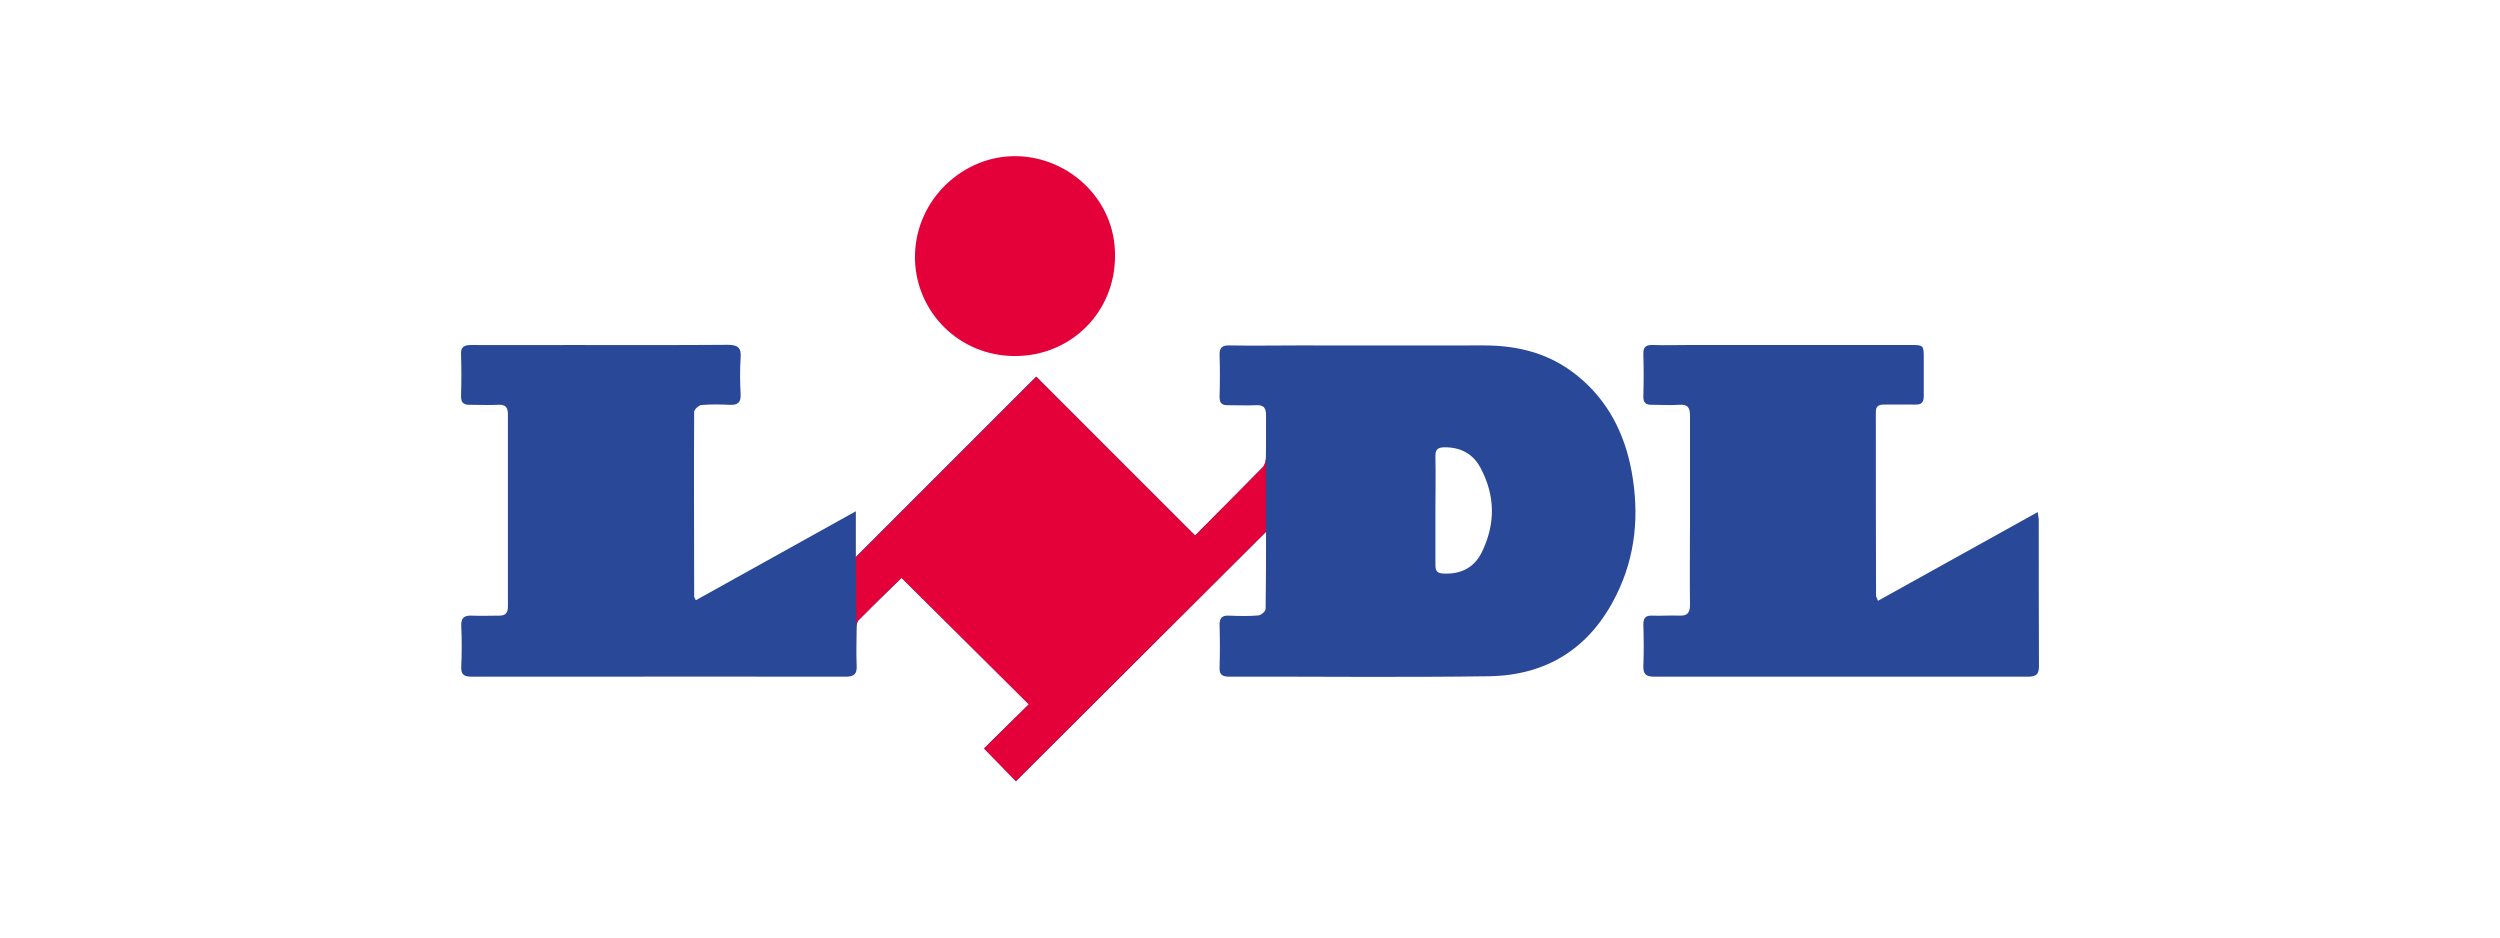
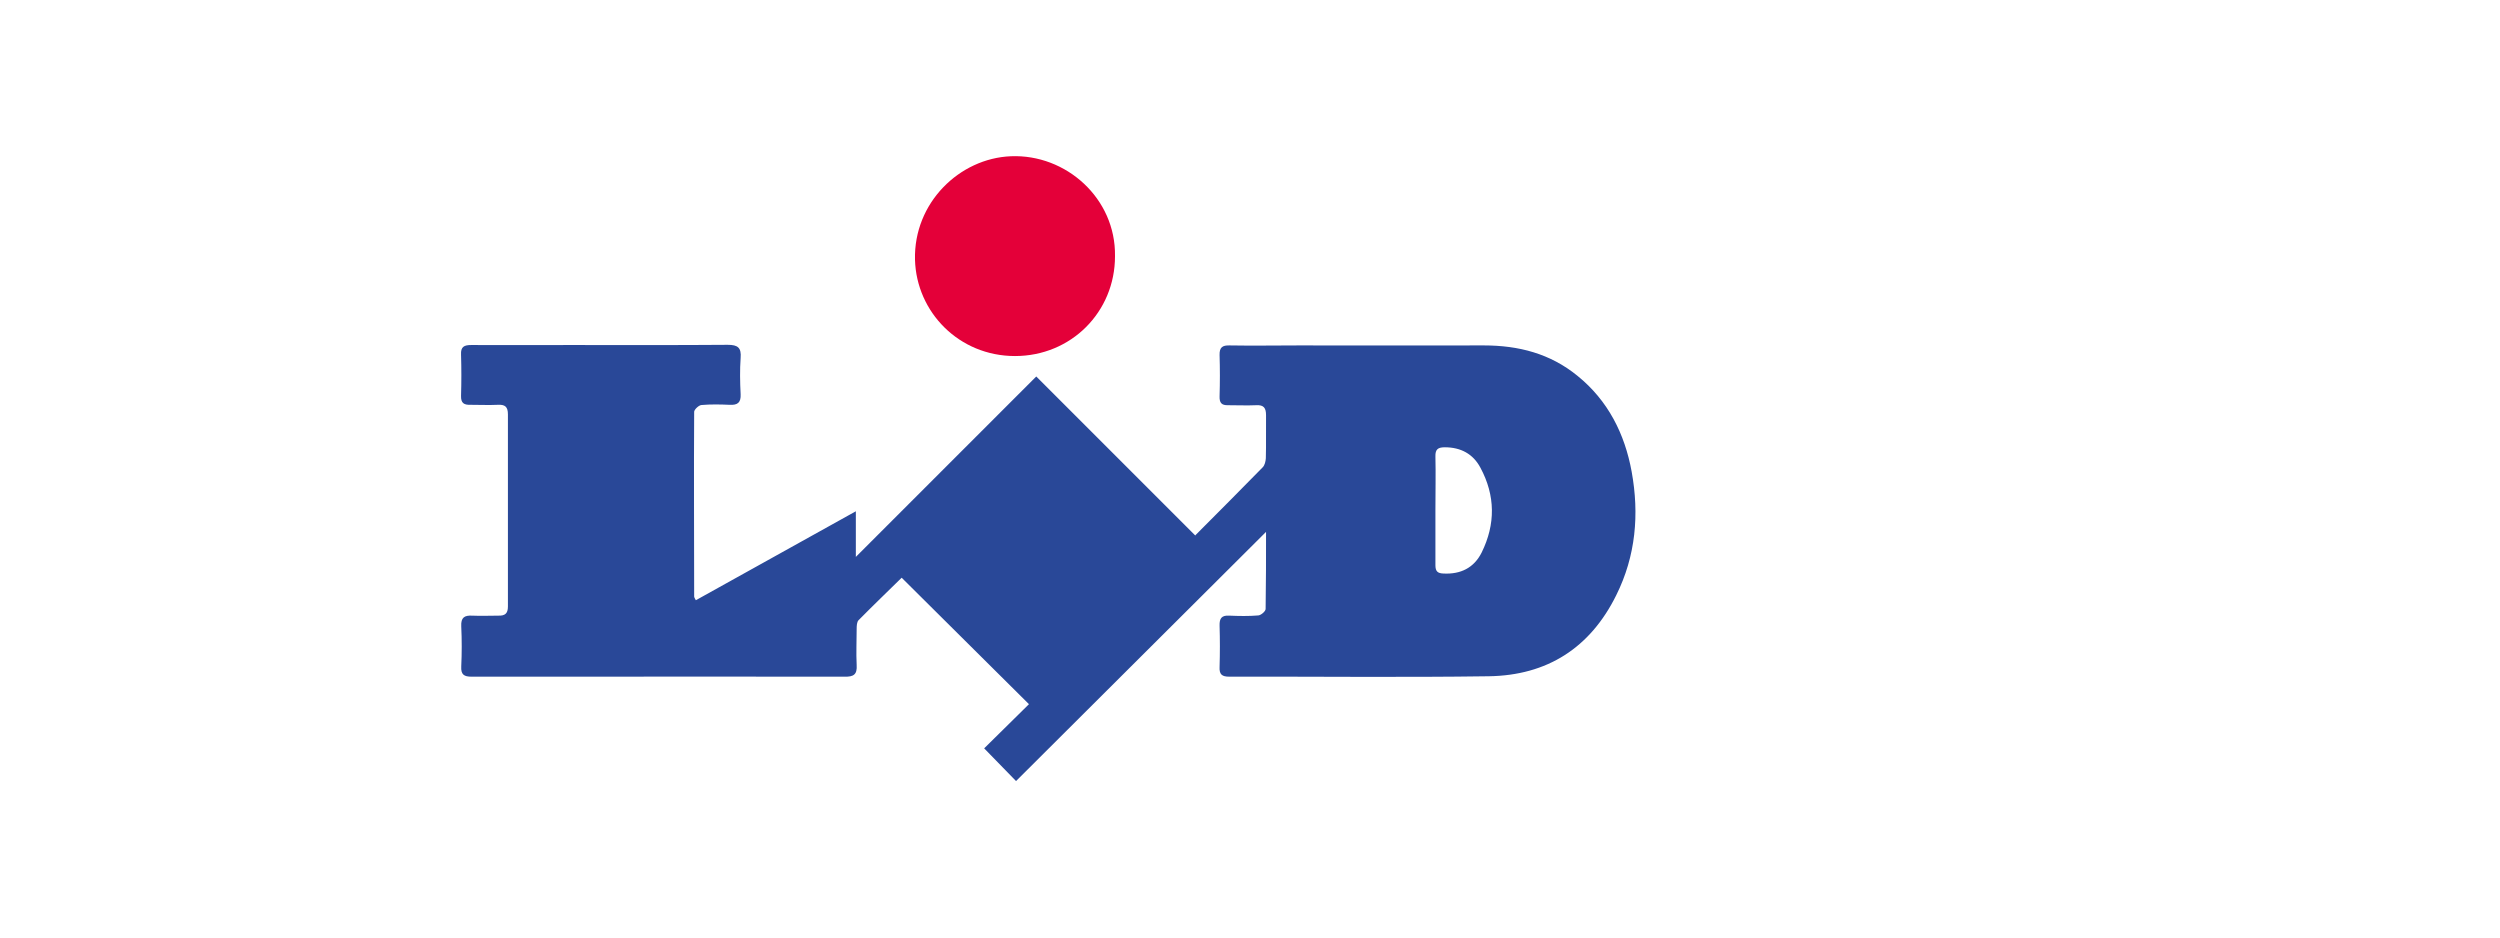
<svg xmlns="http://www.w3.org/2000/svg" id="Calque_1" viewBox="0 0 120 45">
  <defs>
    <style>.cls-1{fill:#e40039;}.cls-2{fill:#294898;}</style>
  </defs>
  <path class="cls-2" d="m57.36,25.71c1.13-1.13,2.19-2.2,3.25-3.28.1-.1.14-.29.15-.43.02-.69,0-1.38.01-2.07,0-.35-.11-.5-.47-.48-.45.02-.9,0-1.35,0-.32.01-.42-.12-.41-.43.02-.66.02-1.32,0-1.98-.01-.37.14-.47.48-.46,1.11.02,2.22,0,3.33,0,2.96,0,5.92.01,8.88,0,1.66,0,3.18.39,4.49,1.46,1.47,1.19,2.27,2.79,2.6,4.6.37,2.04.2,4.04-.74,5.93-1.25,2.53-3.32,3.85-6.12,3.89-4.15.06-8.3.01-12.45.02-.35,0-.49-.1-.47-.47.02-.66.02-1.32,0-1.98-.01-.35.1-.5.46-.48.47.02.93.03,1.4-.01.13-.01.35-.2.35-.31.02-1.25.02-2.51.02-3.7-4,3.98-8,7.98-12,11.96-.59-.6-1.05-1.08-1.53-1.57.69-.68,1.43-1.41,2.15-2.12-2.09-2.08-4.1-4.07-6.11-6.07-.66.65-1.37,1.33-2.07,2.04-.08.08-.09.27-.09.41,0,.58-.03,1.16,0,1.74.03.46-.15.57-.58.56-4.63-.01-9.26,0-13.9,0-1.33,0-2.67,0-4,0-.37,0-.52-.1-.5-.49.03-.64.03-1.29,0-1.93-.02-.42.15-.53.53-.51.42.02.84,0,1.25,0,.32.01.46-.1.46-.44,0-3.07,0-6.14,0-9.22,0-.37-.14-.48-.49-.46-.43.02-.87,0-1.3,0-.32.01-.47-.08-.46-.43.02-.66.02-1.32,0-1.98-.02-.38.15-.46.49-.46,1.58.01,3.15,0,4.73,0,2.53,0,5.05.01,7.58-.01.49,0,.66.14.62.63-.04.57-.03,1.16,0,1.74.02.41-.15.53-.53.51-.45-.02-.9-.03-1.35.01-.13.01-.34.21-.35.32-.02,2.96,0,5.92,0,8.88,0,.03.02.06.08.17,2.54-1.41,5.07-2.82,7.68-4.27v2.19c2.92-2.92,5.79-5.79,8.66-8.66,2.6,2.6,5.09,5.09,7.62,7.62h0Zm11.54-1.23c0,.88,0,1.77,0,2.65,0,.29.1.39.39.4.82.04,1.46-.27,1.83-1.01.67-1.36.66-2.73-.06-4.07-.35-.66-.94-.98-1.71-.98-.33,0-.46.1-.45.44.02.85,0,1.7,0,2.56h0Z" />
-   <path class="cls-1" d="m60.76,25.53c-4,3.98-8,7.98-12,11.97-.58-.6-1.05-1.08-1.53-1.57.69-.68,1.43-1.41,2.15-2.12-2.09-2.08-4.1-4.07-6.11-6.07-.66.64-1.37,1.33-2.07,2.04-.08.08-.09.27-.09.41l-.03-3.44c2.92-2.92,5.79-5.79,8.66-8.66,2.6,2.6,5.09,5.1,7.62,7.62,1.12-1.13,2.19-2.2,3.25-3.28.1-.1.14-.29.15-.43" />
-   <path class="cls-2" d="m90.14,28.84c2.55-1.42,5.08-2.82,7.67-4.26.02.16.05.28.05.39,0,2.33,0,4.66.01,7,0,.41-.14.51-.53.51-5.98,0-11.96,0-17.94,0-.4,0-.53-.12-.52-.52.03-.66.02-1.32,0-1.98,0-.31.1-.44.41-.43.43.02.87-.02,1.3,0,.39.02.53-.12.53-.52-.02-1.33,0-2.67,0-4,0-1.69,0-3.38,0-5.07,0-.39-.1-.56-.51-.53-.43.03-.87,0-1.3,0-.3.01-.44-.09-.43-.41.02-.68.02-1.35,0-2.03-.01-.36.15-.44.46-.43.58.02,1.16,0,1.74,0h10.61c.64,0,.65,0,.65.63s0,1.22,0,1.83c0,.29-.11.41-.4.4-.5-.01-1,0-1.5,0-.25,0-.4.06-.4.35,0,2.94,0,5.89.01,8.83,0,.04.03.08.08.21h0Z" />
  <path class="cls-1" d="m53.52,12.3c0,2.68-2.11,4.79-4.8,4.79s-4.73-2.11-4.8-4.62c-.07-2.74,2.14-4.87,4.6-4.97,2.65-.11,5.04,2.02,5,4.79Z" />
</svg>